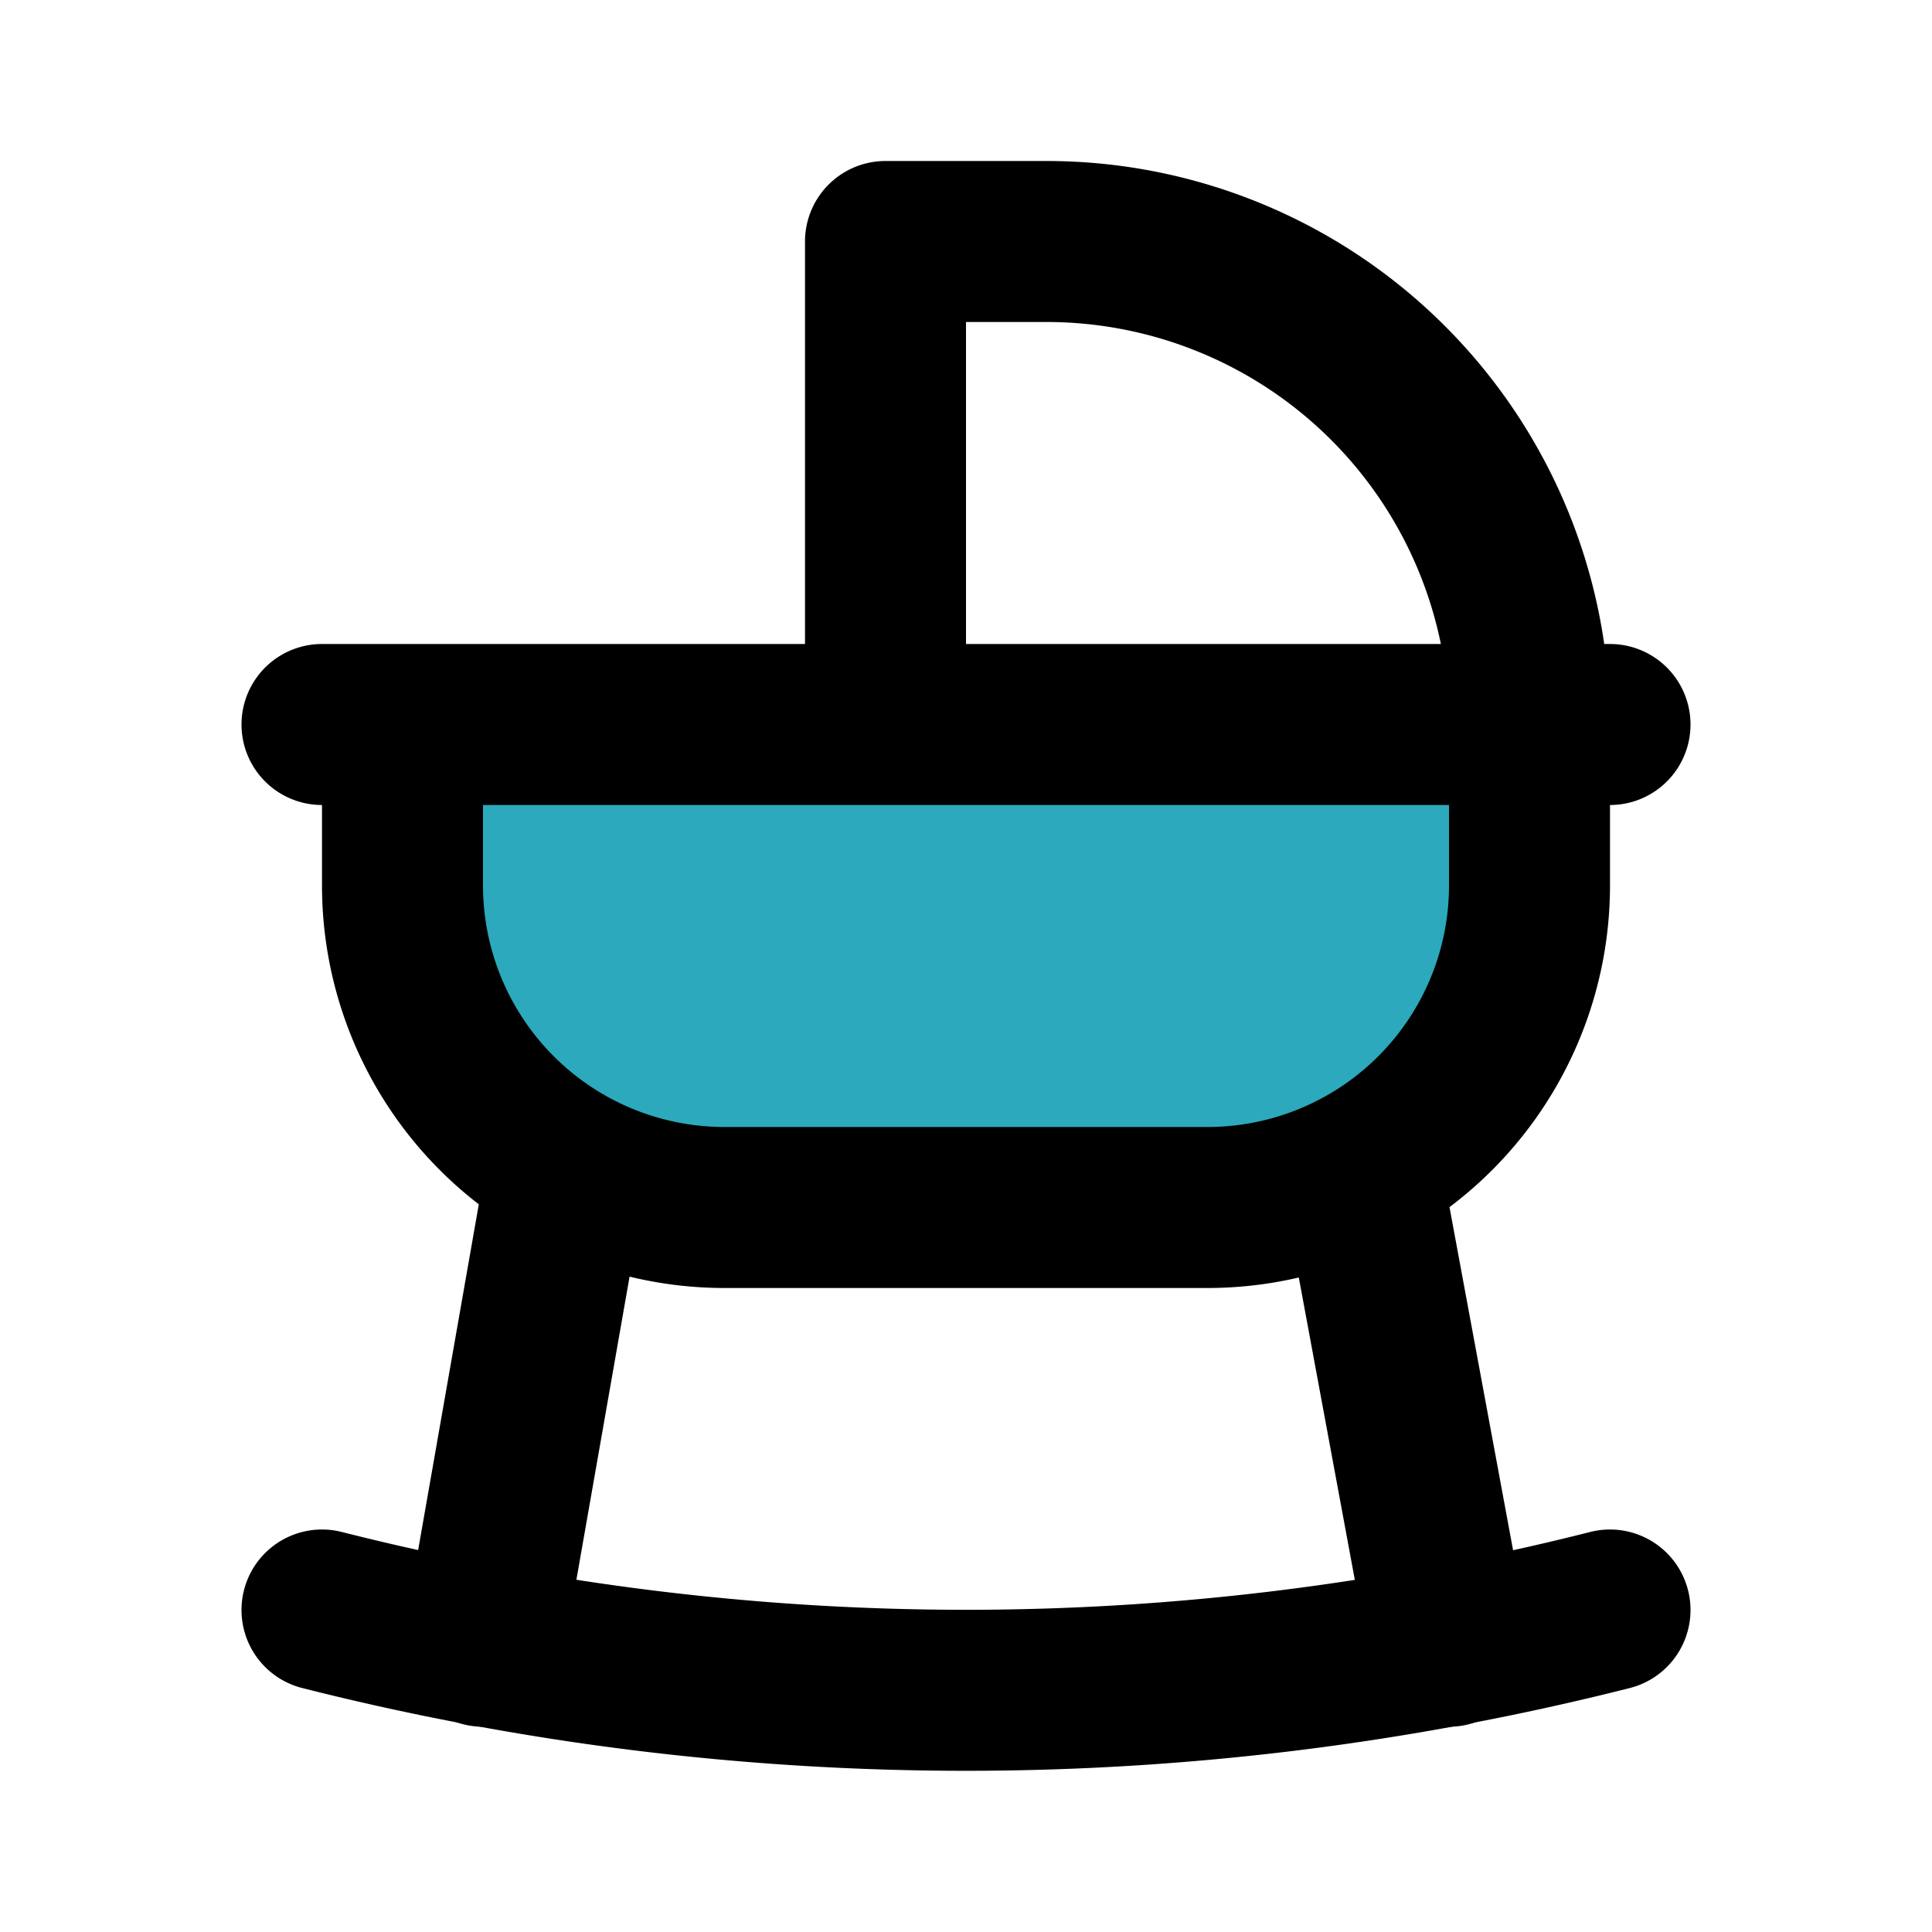
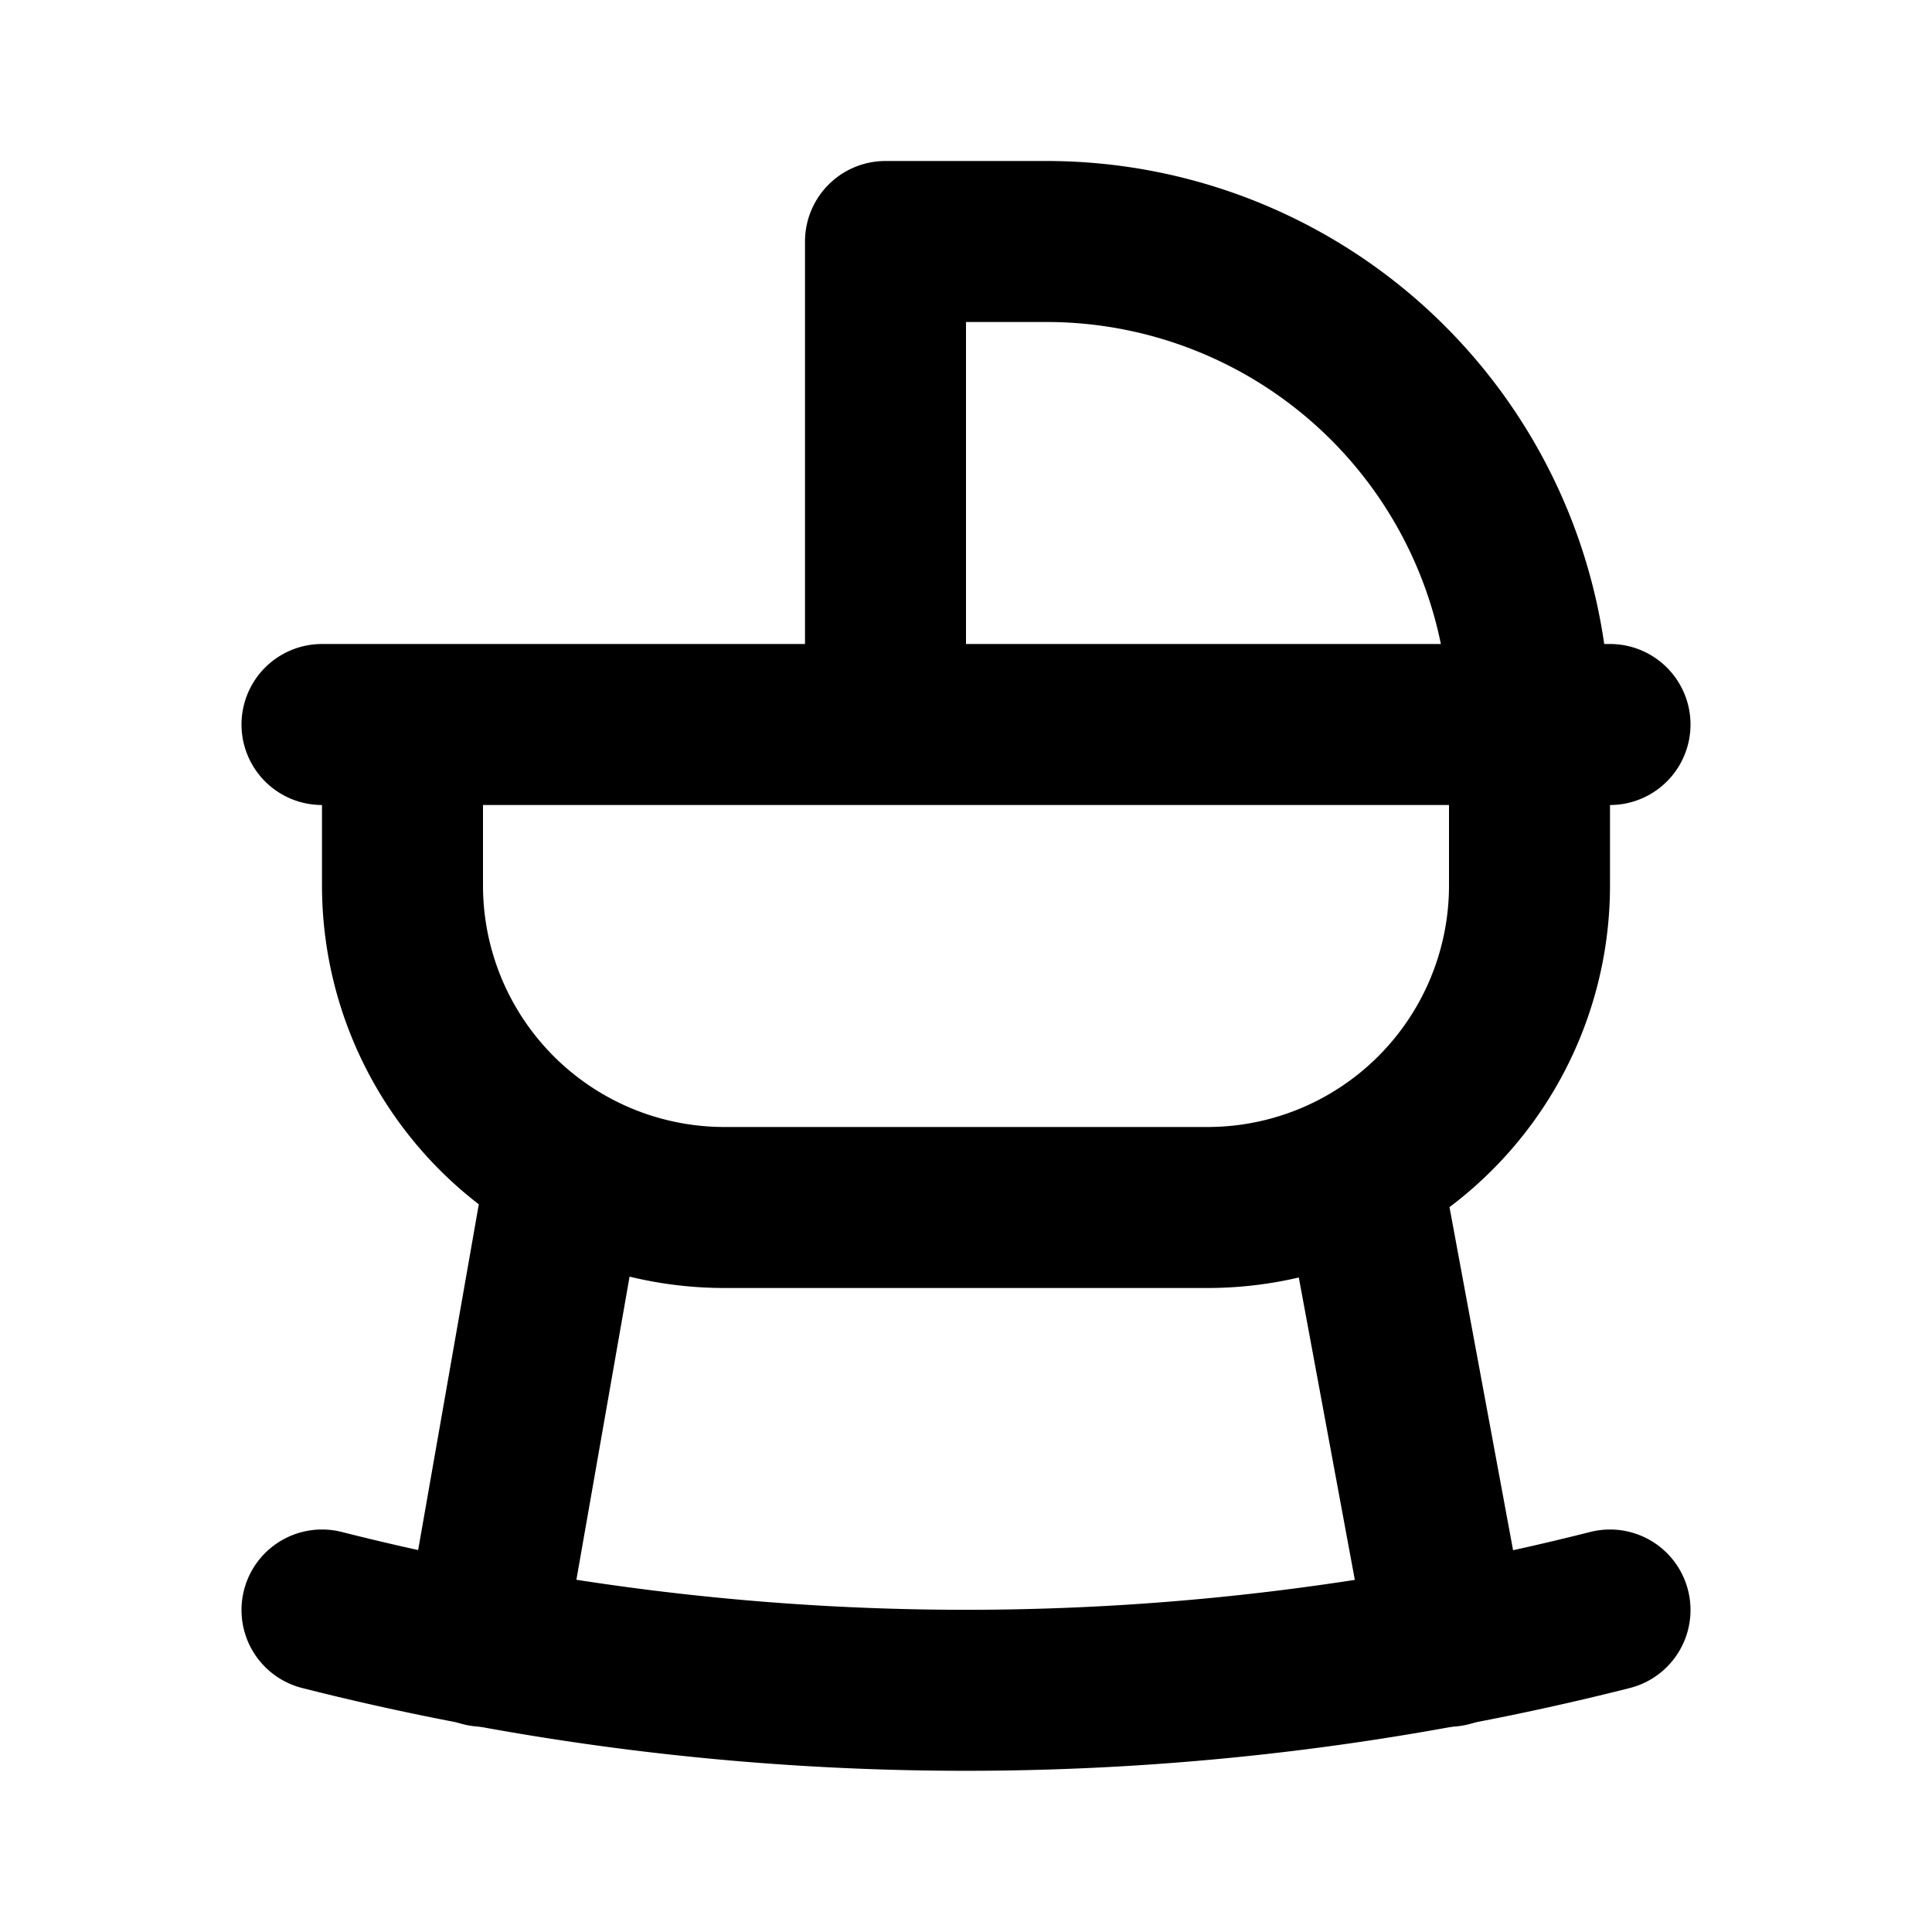
<svg xmlns="http://www.w3.org/2000/svg" fill="#000000" width="800px" height="800px" viewBox="0 0 24 24" id="cradle-2" data-name="Flat Line" class="icon flat-line">
-   <path id="secondary" d="M9,5h2a4,4,0,0,1,4,4v6a4,4,0,0,1-4,4H9a0,0,0,0,1,0,0V5A0,0,0,0,1,9,5Z" transform="translate(24) rotate(90)" style="fill: rgb(44, 169, 188); stroke-width: 2;" />
  <path id="primary" d="M19,9H11V3h2A6,6,0,0,1,19,9Zm0,2V9H5v2a4,4,0,0,0,4,4h6A4,4,0,0,0,19,11ZM6,20.45l1-5.7m11,5.7-1.06-5.72M20,9H4" style="fill: none; stroke: rgb(0, 0, 0); stroke-linecap: round; stroke-linejoin: round; stroke-width: 2;" />
  <path id="primary-2" data-name="primary" d="M20,20A32.58,32.58,0,0,1,4,20" style="fill: none; stroke: rgb(0, 0, 0); stroke-linecap: round; stroke-linejoin: round; stroke-width: 2;" />
</svg>